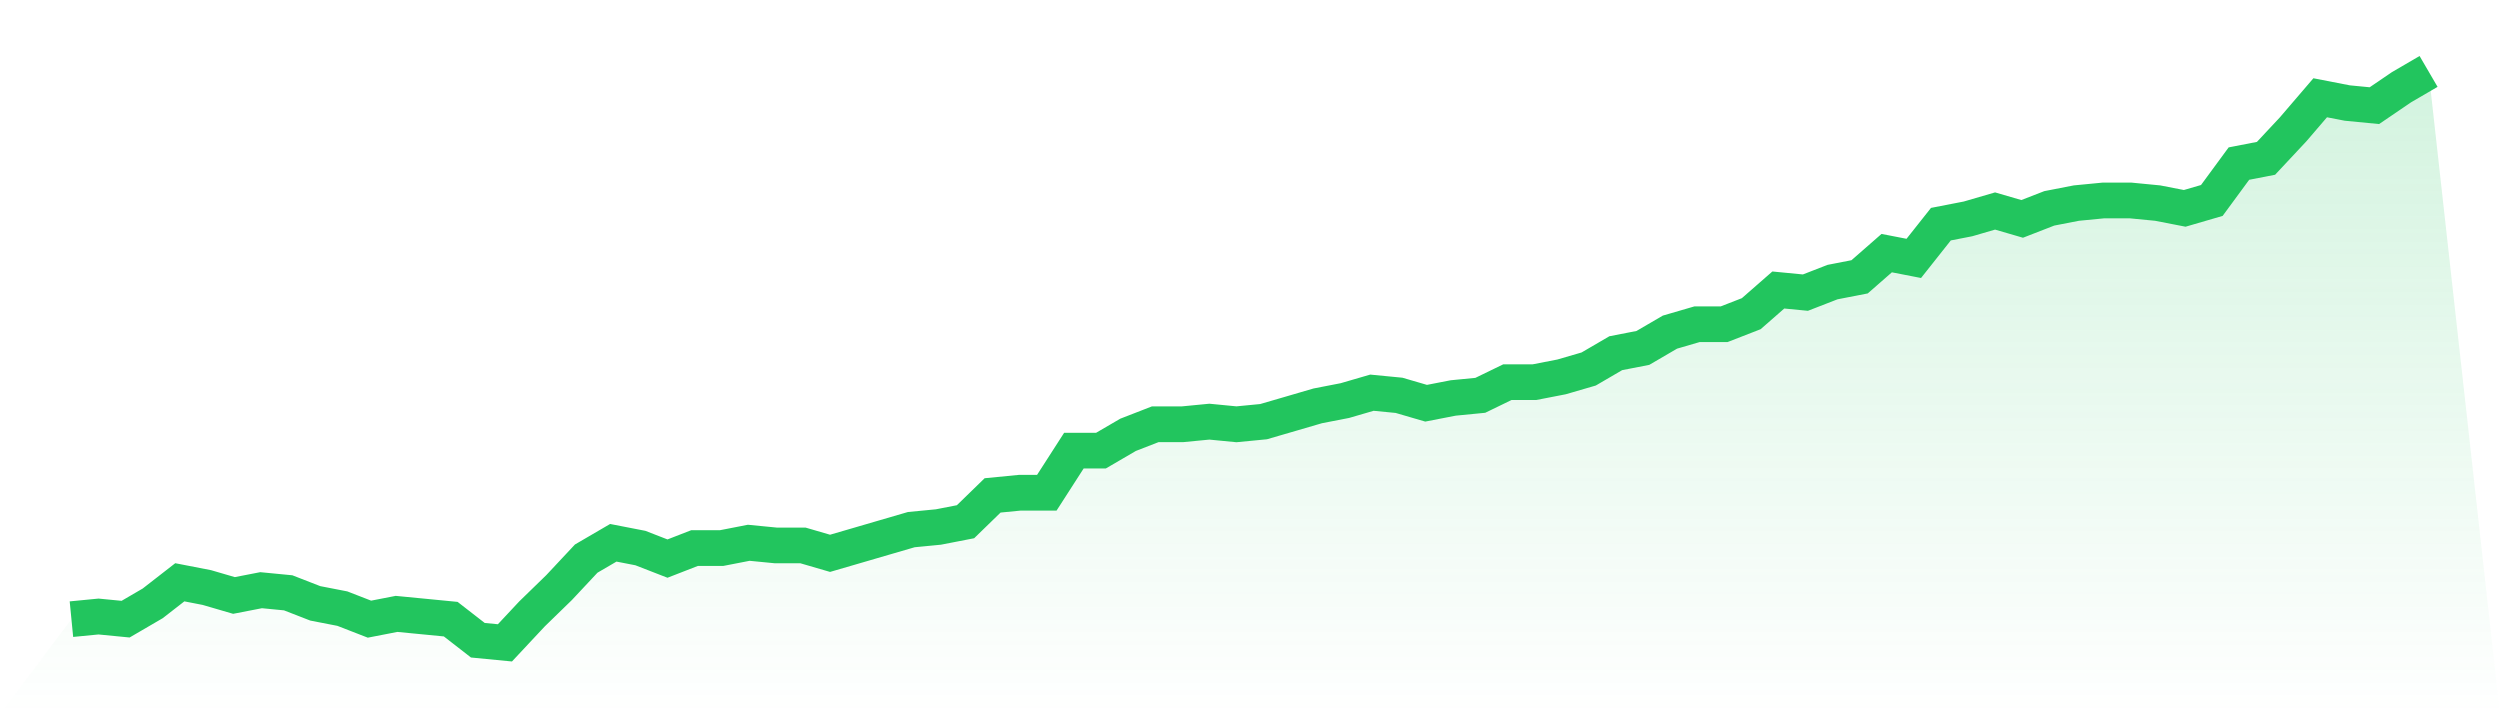
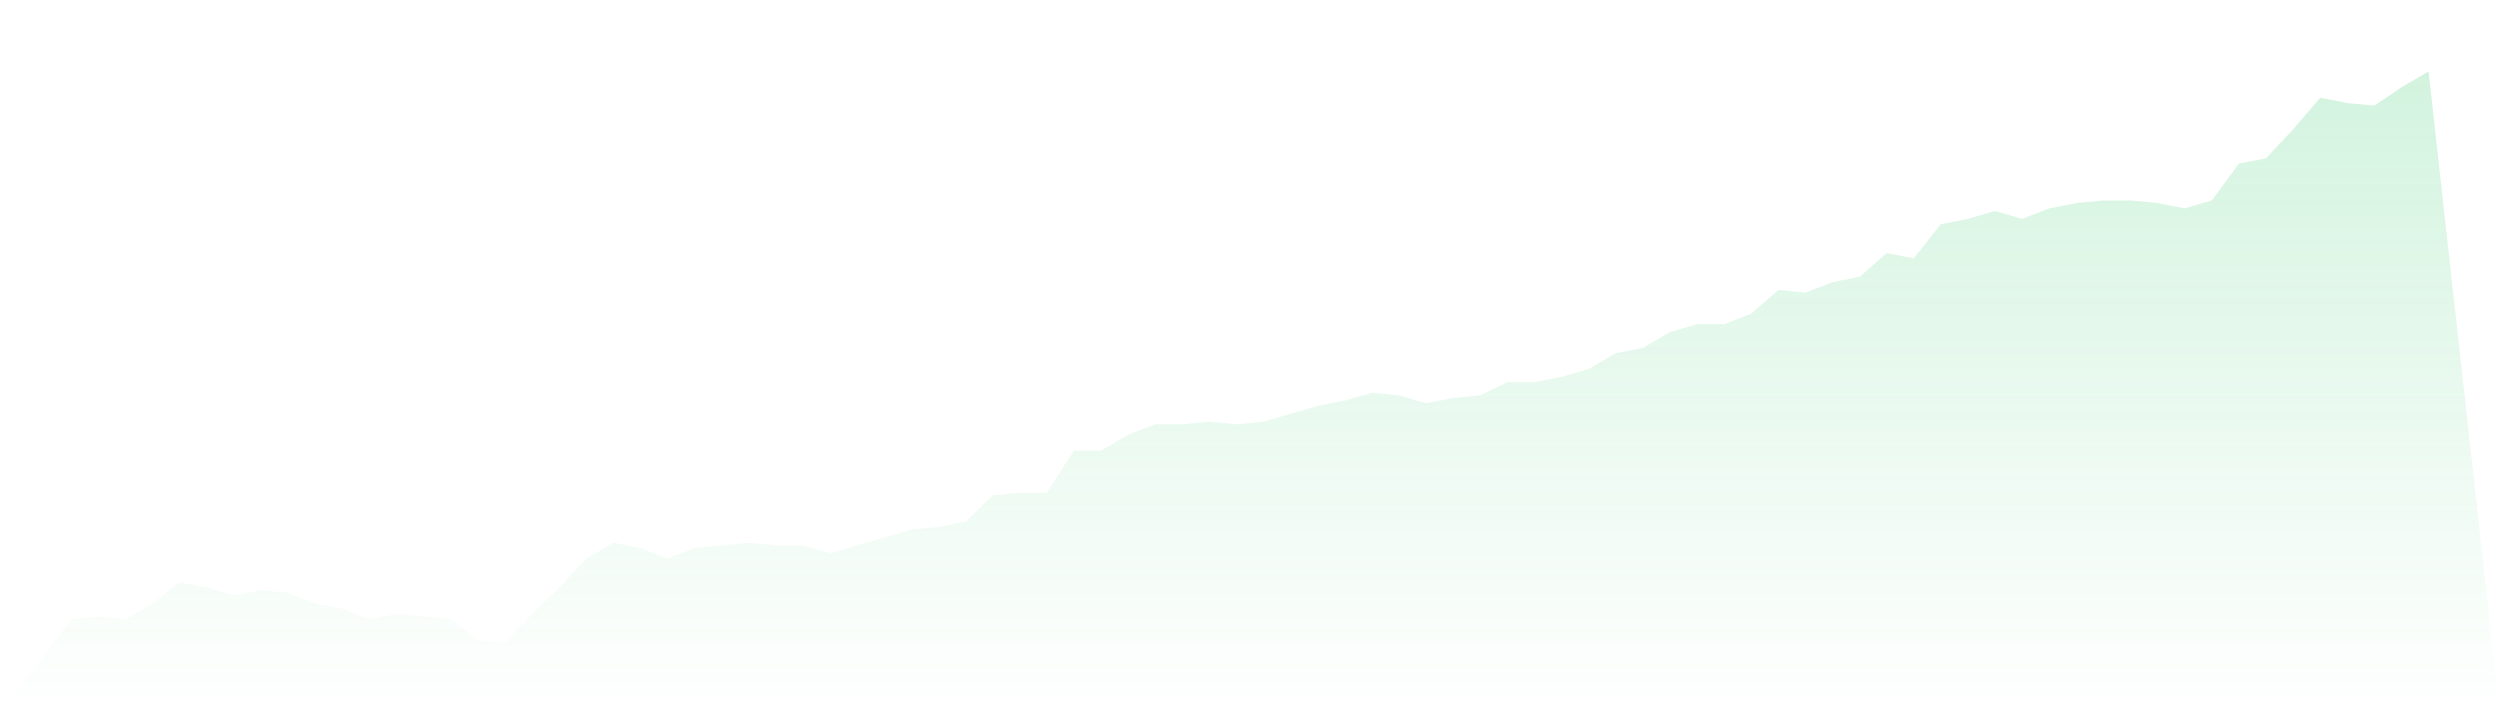
<svg xmlns="http://www.w3.org/2000/svg" viewBox="0 0 140 40">
  <defs>
    <linearGradient id="gradient" x1="0" x2="0" y1="0" y2="1">
      <stop offset="0%" stop-color="#22c55e" stop-opacity="0.2" />
      <stop offset="100%" stop-color="#22c55e" stop-opacity="0" />
    </linearGradient>
  </defs>
-   <path d="M4,34.673 L4,34.673 L5.517,34.525 L7.034,34.673 L8.552,33.788 L10.069,32.608 L11.586,32.903 L13.103,33.346 L14.621,33.051 L16.138,33.198 L17.655,33.788 L19.172,34.083 L20.69,34.673 L22.207,34.378 L23.724,34.525 L25.241,34.673 L26.759,35.853 L28.276,36 L29.793,34.378 L31.31,32.903 L32.828,31.281 L34.345,30.396 L35.862,30.691 L37.379,31.281 L38.897,30.691 L40.414,30.691 L41.931,30.396 L43.448,30.544 L44.966,30.544 L46.483,30.986 L48,30.544 L49.517,30.101 L51.034,29.659 L52.552,29.512 L54.069,29.217 L55.586,27.742 L57.103,27.594 L58.621,27.594 L60.138,25.235 L61.655,25.235 L63.172,24.35 L64.69,23.76 L66.207,23.76 L67.724,23.613 L69.241,23.76 L70.759,23.613 L72.276,23.171 L73.793,22.728 L75.31,22.433 L76.828,21.991 L78.345,22.138 L79.862,22.581 L81.379,22.286 L82.897,22.138 L84.414,21.401 L85.931,21.401 L87.448,21.106 L88.966,20.664 L90.483,19.779 L92,19.484 L93.517,18.599 L95.034,18.157 L96.552,18.157 L98.069,17.567 L99.586,16.24 L101.103,16.387 L102.621,15.797 L104.138,15.502 L105.655,14.175 L107.172,14.47 L108.69,12.553 L110.207,12.258 L111.724,11.816 L113.241,12.258 L114.759,11.668 L116.276,11.373 L117.793,11.226 L119.31,11.226 L120.828,11.373 L122.345,11.668 L123.862,11.226 L125.379,9.161 L126.897,8.866 L128.414,7.244 L129.931,5.475 L131.448,5.77 L132.966,5.917 L134.483,4.885 L136,4 L140,40 L0,40 z" fill="url(#gradient)" />
-   <path d="M4,34.673 L4,34.673 L5.517,34.525 L7.034,34.673 L8.552,33.788 L10.069,32.608 L11.586,32.903 L13.103,33.346 L14.621,33.051 L16.138,33.198 L17.655,33.788 L19.172,34.083 L20.69,34.673 L22.207,34.378 L23.724,34.525 L25.241,34.673 L26.759,35.853 L28.276,36 L29.793,34.378 L31.31,32.903 L32.828,31.281 L34.345,30.396 L35.862,30.691 L37.379,31.281 L38.897,30.691 L40.414,30.691 L41.931,30.396 L43.448,30.544 L44.966,30.544 L46.483,30.986 L48,30.544 L49.517,30.101 L51.034,29.659 L52.552,29.512 L54.069,29.217 L55.586,27.742 L57.103,27.594 L58.621,27.594 L60.138,25.235 L61.655,25.235 L63.172,24.35 L64.69,23.76 L66.207,23.76 L67.724,23.613 L69.241,23.76 L70.759,23.613 L72.276,23.171 L73.793,22.728 L75.31,22.433 L76.828,21.991 L78.345,22.138 L79.862,22.581 L81.379,22.286 L82.897,22.138 L84.414,21.401 L85.931,21.401 L87.448,21.106 L88.966,20.664 L90.483,19.779 L92,19.484 L93.517,18.599 L95.034,18.157 L96.552,18.157 L98.069,17.567 L99.586,16.24 L101.103,16.387 L102.621,15.797 L104.138,15.502 L105.655,14.175 L107.172,14.47 L108.69,12.553 L110.207,12.258 L111.724,11.816 L113.241,12.258 L114.759,11.668 L116.276,11.373 L117.793,11.226 L119.31,11.226 L120.828,11.373 L122.345,11.668 L123.862,11.226 L125.379,9.161 L126.897,8.866 L128.414,7.244 L129.931,5.475 L131.448,5.77 L132.966,5.917 L134.483,4.885 L136,4" fill="none" stroke="#22c55e" stroke-width="2" />
+   <path d="M4,34.673 L4,34.673 L5.517,34.525 L7.034,34.673 L8.552,33.788 L10.069,32.608 L11.586,32.903 L13.103,33.346 L14.621,33.051 L16.138,33.198 L17.655,33.788 L19.172,34.083 L20.69,34.673 L22.207,34.378 L23.724,34.525 L25.241,34.673 L26.759,35.853 L28.276,36 L29.793,34.378 L31.31,32.903 L32.828,31.281 L34.345,30.396 L35.862,30.691 L37.379,31.281 L38.897,30.691 L41.931,30.396 L43.448,30.544 L44.966,30.544 L46.483,30.986 L48,30.544 L49.517,30.101 L51.034,29.659 L52.552,29.512 L54.069,29.217 L55.586,27.742 L57.103,27.594 L58.621,27.594 L60.138,25.235 L61.655,25.235 L63.172,24.35 L64.69,23.76 L66.207,23.76 L67.724,23.613 L69.241,23.76 L70.759,23.613 L72.276,23.171 L73.793,22.728 L75.31,22.433 L76.828,21.991 L78.345,22.138 L79.862,22.581 L81.379,22.286 L82.897,22.138 L84.414,21.401 L85.931,21.401 L87.448,21.106 L88.966,20.664 L90.483,19.779 L92,19.484 L93.517,18.599 L95.034,18.157 L96.552,18.157 L98.069,17.567 L99.586,16.24 L101.103,16.387 L102.621,15.797 L104.138,15.502 L105.655,14.175 L107.172,14.47 L108.69,12.553 L110.207,12.258 L111.724,11.816 L113.241,12.258 L114.759,11.668 L116.276,11.373 L117.793,11.226 L119.31,11.226 L120.828,11.373 L122.345,11.668 L123.862,11.226 L125.379,9.161 L126.897,8.866 L128.414,7.244 L129.931,5.475 L131.448,5.77 L132.966,5.917 L134.483,4.885 L136,4 L140,40 L0,40 z" fill="url(#gradient)" />
</svg>